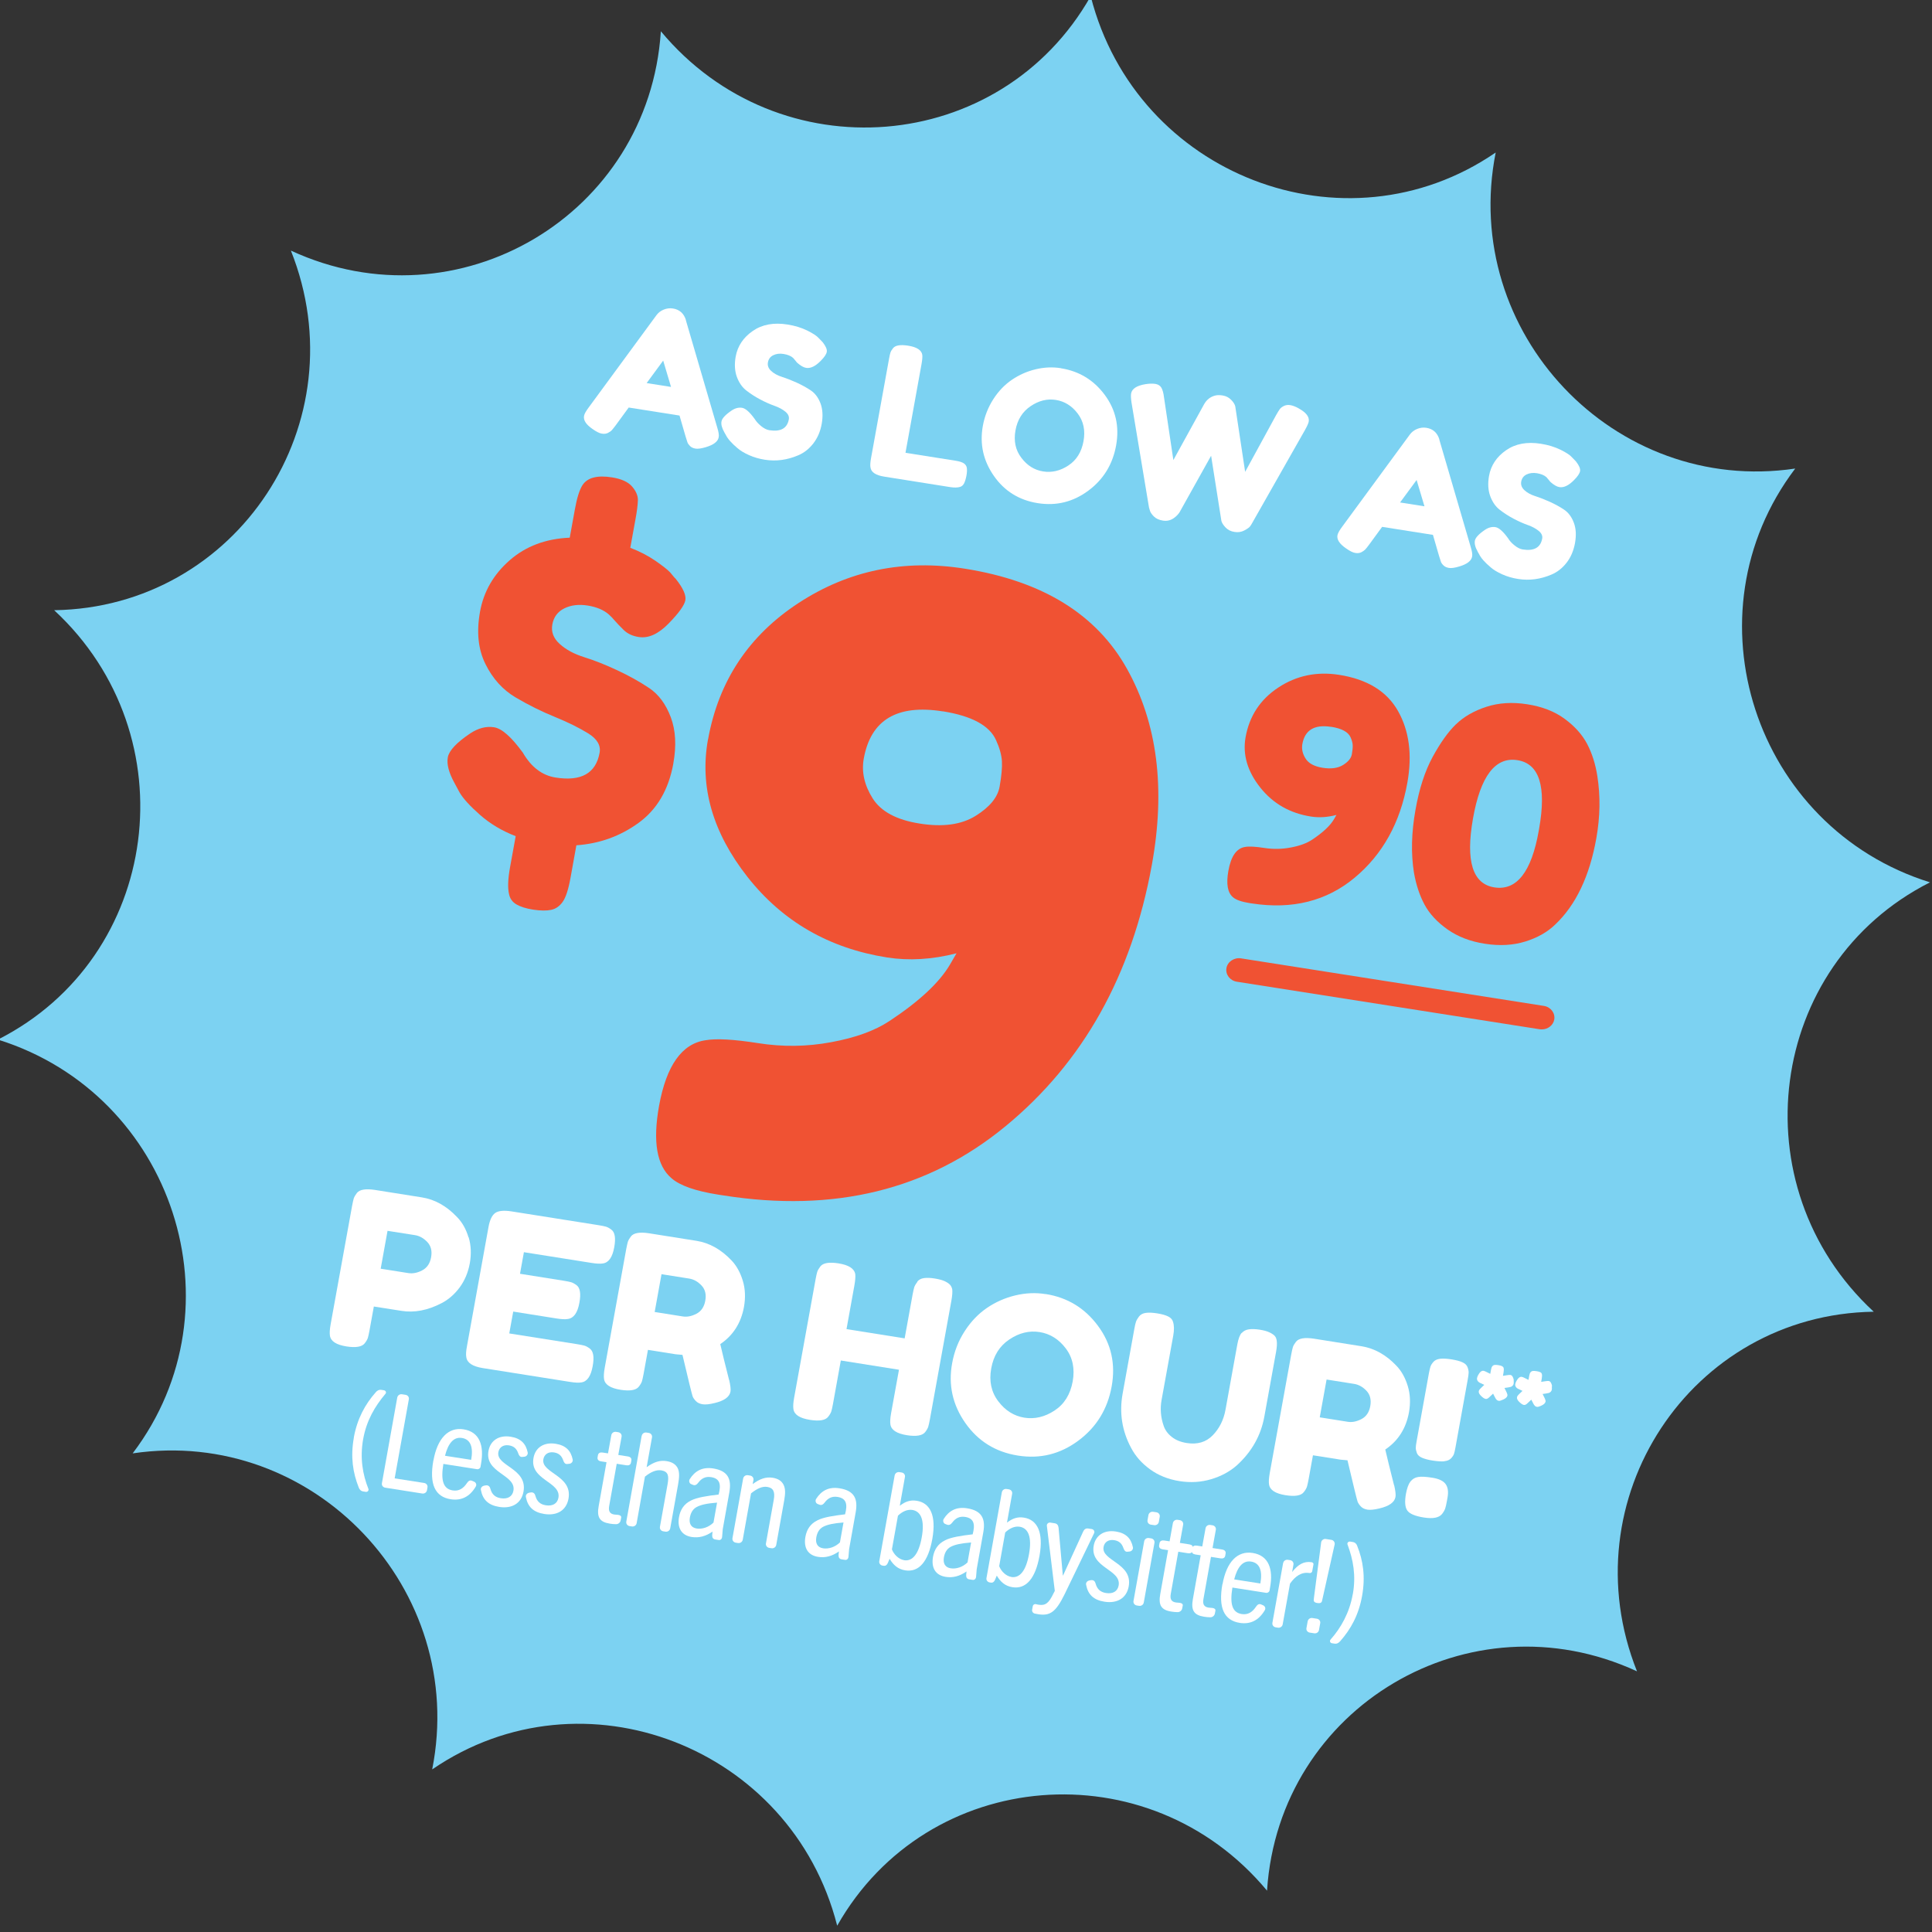
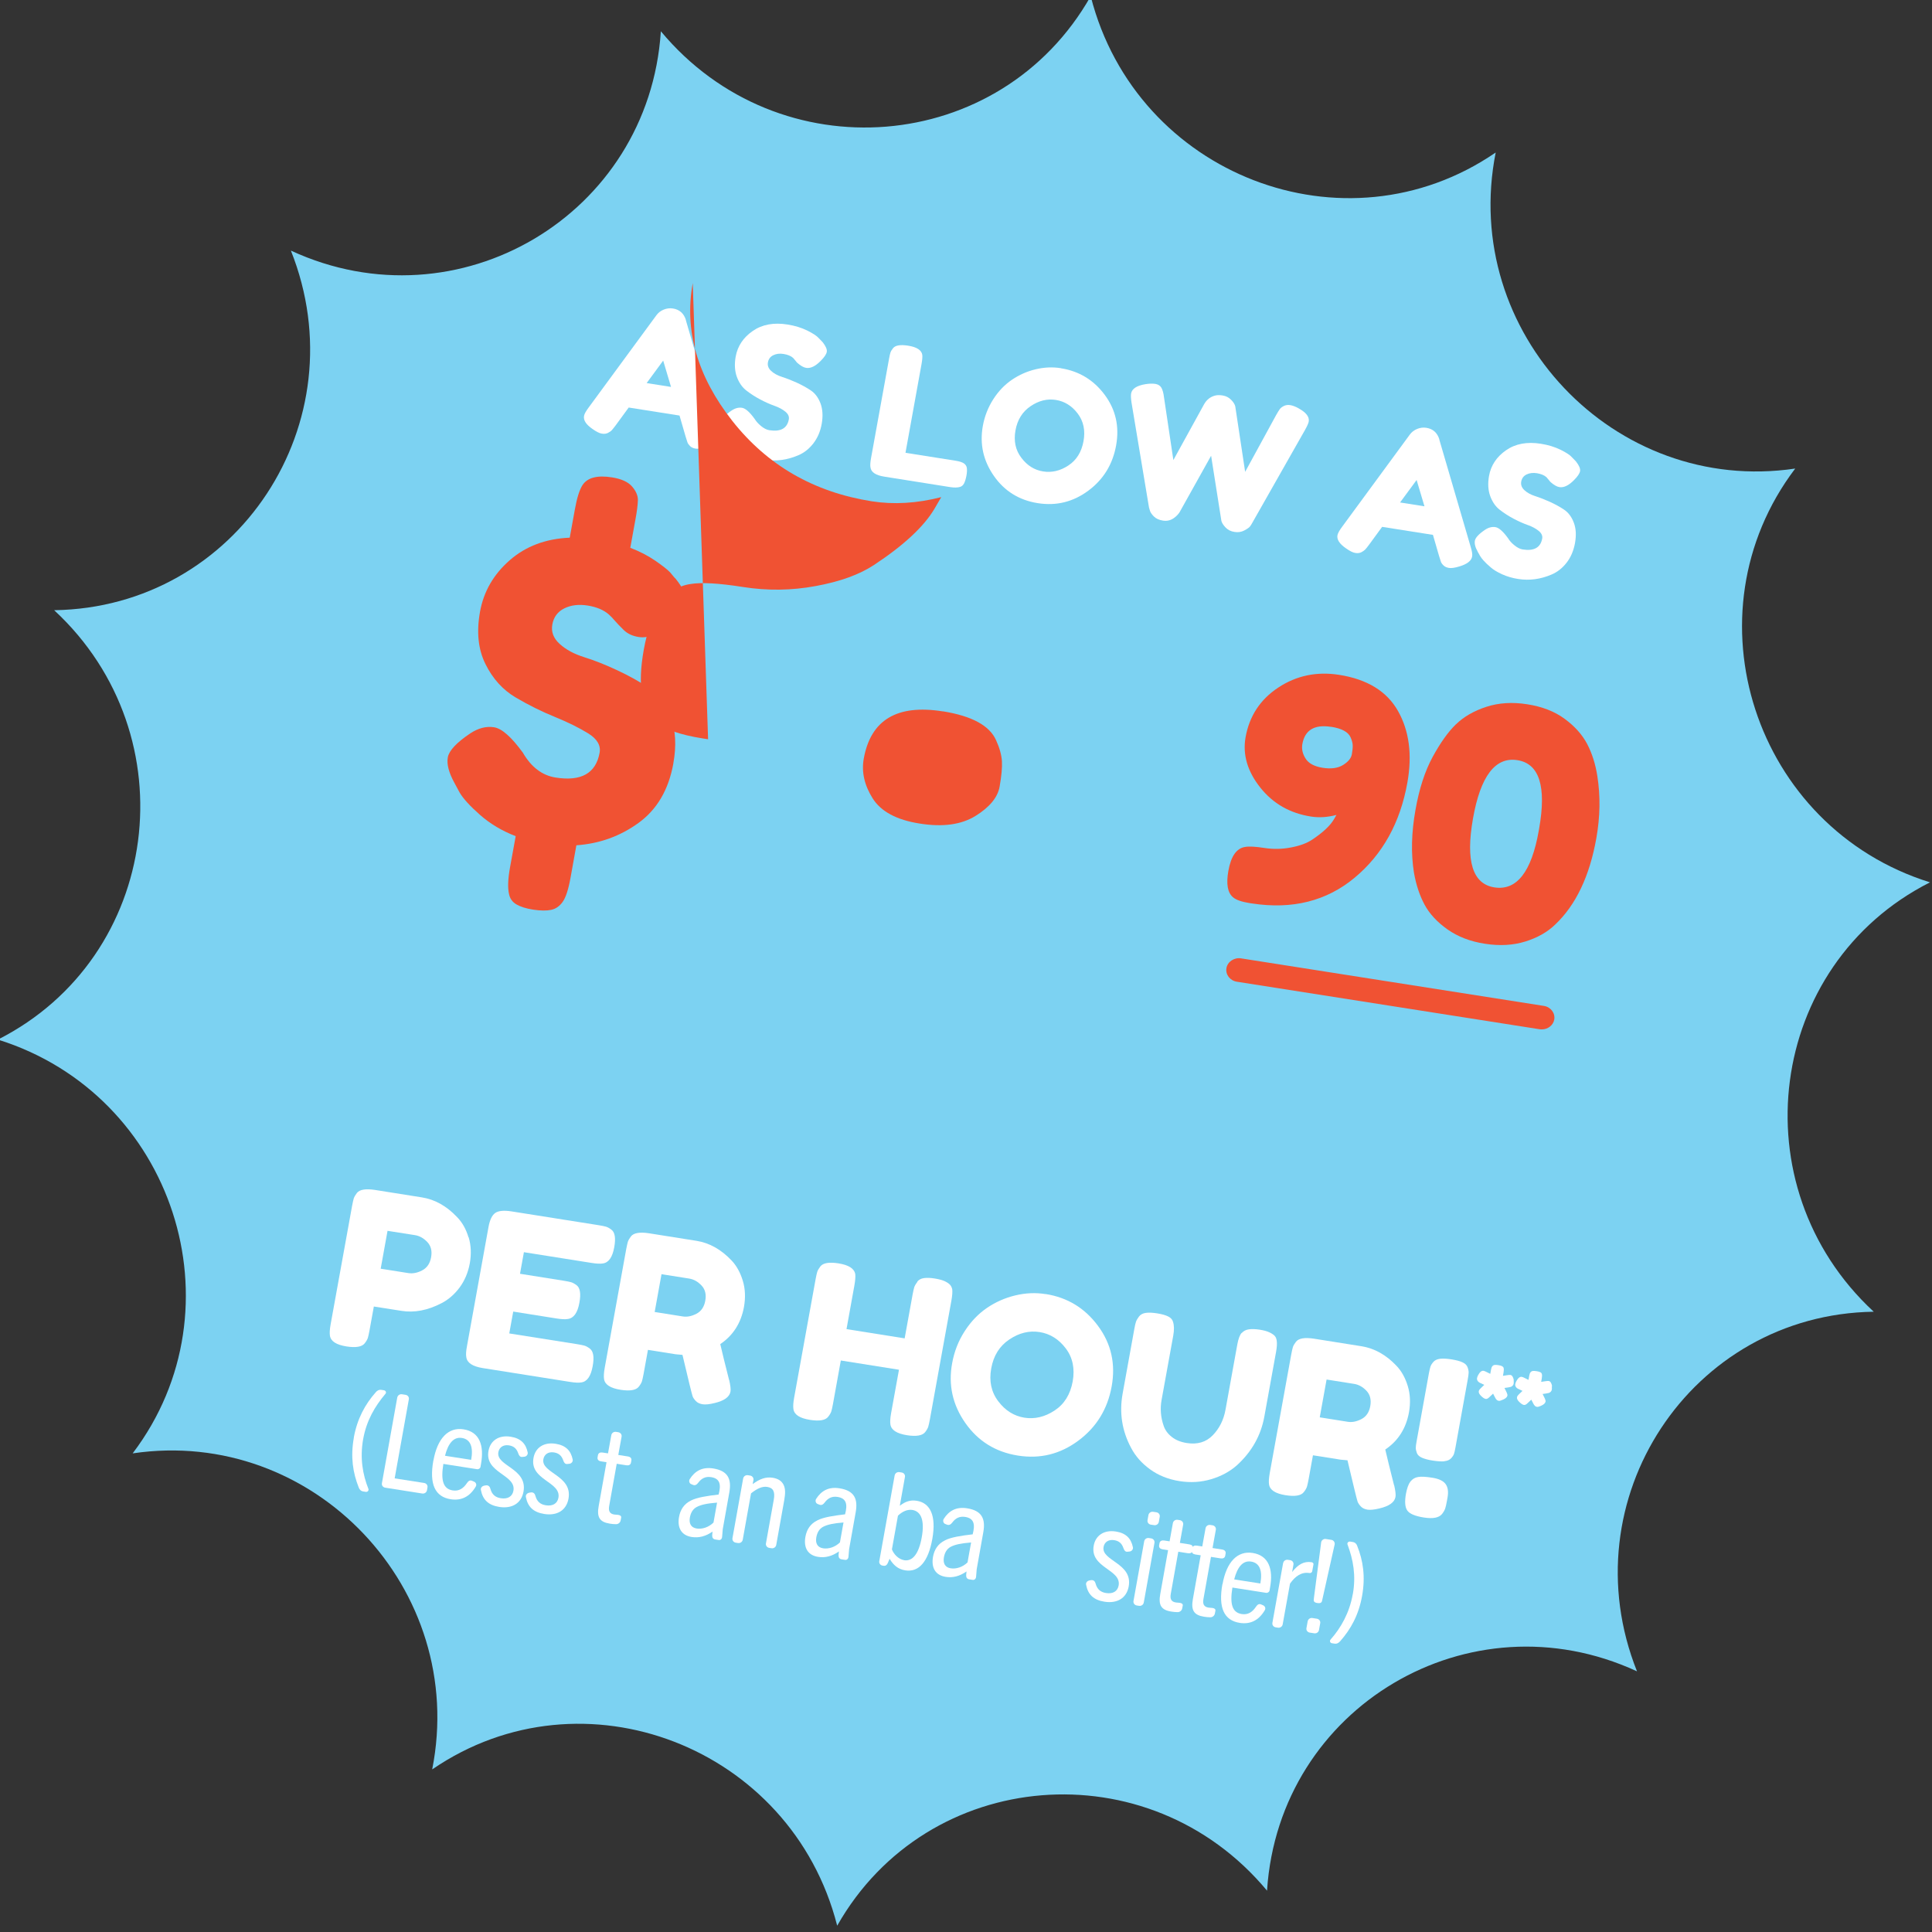
<svg xmlns="http://www.w3.org/2000/svg" id="a" viewBox="0 0 282.07 282.07">
  <rect x="0" y="0" width="282.07" height="282.07" fill="#333333" stroke="none" />
  <defs>
    <style>.b{fill:#7cd2f2;}.c{fill:#f05233;}.d{fill:#fff;}</style>
  </defs>
  <path class="b" d="M281.78,128.82l-.04.02c-23.74,12.04-27.97,44.3-8.22,62.63l.04.04h-.01c-26.73.41-44.53,27.47-34.55,52.5h0s-.05-.02-.05-.02c-24.4-11.25-52.19,5.22-53.96,31.98v.07s0,0,0,0c-17.25-20.74-49.6-18.11-62.76,5.11h0s-.02-.07-.02-.07c-6.68-26.07-37.1-37.8-59.06-22.78l-.05.03h0c5.21-26.28-17.32-50.05-43.72-46.14h-.01s.03-.04.03-.04c16.07-21.25,5.94-52.34-19.67-60.36h-.04s.04-.03.04-.03c23.74-12.04,27.97-44.3,8.22-62.63l-.04-.04h.01c26.73-.41,44.53-27.47,34.55-52.5h0s.05.02.05.02c24.4,11.25,52.19-5.22,53.96-31.98v-.07s0,0,0,0c17.25,20.74,49.6,18.11,62.76-5.11h0l.02.07c6.68,26.07,37.1,37.8,59.06,22.78l.05-.03h0c-5.21,26.28,17.32,50.05,43.72,46.14h.01s-.03.04-.03.04c-16.07,21.25-5.94,52.34,19.67,60.36h.04Z" />
  <path class="d" d="M100.13,46.73l4.59,15.7c.2.64.27,1.11.21,1.4-.11.63-.73,1.11-1.86,1.45-.66.2-1.17.27-1.51.22-.35-.06-.62-.18-.81-.37-.19-.19-.33-.38-.39-.57-.07-.19-.16-.47-.27-.85l-.88-3.04-7.42-1.17-1.9,2.6c-.24.32-.43.55-.55.69s-.32.28-.57.41c-.25.13-.55.17-.9.11-.35-.05-.8-.28-1.35-.67-.95-.65-1.37-1.29-1.25-1.92.05-.3.29-.71.7-1.26l9.87-13.44c.27-.37.62-.64,1.07-.82.45-.18.89-.23,1.34-.16.96.15,1.6.72,1.9,1.7ZM96.83,52.64l-2.42,3.29,3.56.56-1.15-3.86Z" />
  <path class="d" d="M105.76,63.13c-.36-.63-.51-1.17-.42-1.61.08-.44.57-.97,1.47-1.58.52-.35,1.03-.48,1.53-.4.5.08,1.12.62,1.85,1.64.2.33.5.67.92,1.02.42.34.82.55,1.21.61,1.66.26,2.61-.27,2.85-1.59.07-.4-.09-.77-.5-1.11s-.94-.63-1.59-.86c-.66-.23-1.35-.54-2.09-.93-.74-.39-1.41-.83-2.02-1.3-.61-.47-1.07-1.14-1.39-2-.31-.86-.37-1.85-.17-2.96.28-1.53,1.1-2.77,2.48-3.73s3.07-1.27,5.09-.95c1.07.17,2.02.46,2.86.87.83.41,1.4.78,1.69,1.11l.58.6c.46.59.66,1.06.6,1.41-.06.35-.36.79-.9,1.33-.76.77-1.47,1.11-2.11,1.01-.38-.06-.81-.31-1.3-.74-.05-.04-.14-.15-.26-.31-.13-.16-.25-.3-.35-.41-.33-.29-.79-.47-1.37-.57s-1.09-.03-1.52.18c-.43.21-.69.55-.78,1.03s.07.9.47,1.27c.4.37.93.66,1.59.87.66.21,1.37.49,2.13.83.76.35,1.46.73,2.08,1.15.62.42,1.09,1.05,1.41,1.9.31.85.37,1.83.17,2.97-.2,1.13-.62,2.09-1.24,2.88-.62.79-1.35,1.36-2.18,1.71-1.61.69-3.24.91-4.88.65-.84-.13-1.61-.36-2.33-.68-.71-.32-1.27-.66-1.69-1.03-.84-.71-1.41-1.35-1.69-1.93l-.19-.33Z" />
  <path class="d" d="M132.21,66.11l7.28,1.15c.59.09,1.01.23,1.25.4.24.17.39.41.42.7.04.29.02.67-.07,1.13s-.2.82-.34,1.09c-.14.26-.33.43-.56.5-.37.12-.85.13-1.44.04l-9.64-1.53c-1.25-.2-1.92-.64-2.02-1.34-.06-.29-.03-.75.08-1.36l2.63-14.51c.07-.4.14-.7.2-.89.06-.2.19-.41.38-.65.34-.43,1.07-.55,2.22-.37,1.25.2,1.93.64,2.05,1.32.04.31,0,.77-.11,1.38l-2.34,12.94Z" />
  <path class="d" d="M154.91,53.77c2.64.42,4.77,1.71,6.38,3.88,1.61,2.17,2.16,4.63,1.66,7.39s-1.85,4.96-4.06,6.6c-2.21,1.64-4.67,2.25-7.38,1.82-2.71-.43-4.85-1.75-6.4-3.97s-2.09-4.64-1.62-7.29c.26-1.44.78-2.75,1.54-3.93.76-1.18,1.67-2.12,2.72-2.83,1.05-.71,2.19-1.22,3.44-1.52,1.25-.3,2.49-.36,3.72-.16ZM148.26,62.83c-.28,1.55,0,2.89.86,4.01.85,1.13,1.91,1.79,3.18,1.99s2.5-.09,3.68-.87c1.19-.78,1.92-1.96,2.21-3.54.29-1.58,0-2.93-.85-4.05-.85-1.12-1.92-1.78-3.18-1.98-1.27-.2-2.5.1-3.69.91-1.19.8-1.93,1.98-2.21,3.53Z" />
  <path class="d" d="M189.58,59.61c1.12.61,1.62,1.26,1.49,1.95-.04.23-.22.64-.55,1.23l-7.76,13.67c-.06.12-.15.25-.27.41-.12.16-.4.35-.83.58-.44.23-.92.3-1.44.21-.53-.08-.96-.3-1.29-.65-.33-.35-.54-.67-.61-.97l-1.5-9.5c-3.02,5.39-4.55,8.14-4.6,8.24-.06.1-.16.23-.32.41-.16.17-.33.32-.52.45-.48.34-1.01.46-1.58.37-.57-.09-1.02-.29-1.34-.61-.32-.32-.52-.62-.59-.9l-.12-.42-2.55-15.3c-.09-.61-.11-1.05-.06-1.33.13-.7.82-1.15,2.09-1.36.55-.09,1.03-.1,1.45-.04.42.07.71.26.89.57.17.31.3.77.37,1.37l1.37,9.18,4.47-8.12c.38-.69.93-1.12,1.64-1.3.31-.08.69-.08,1.14,0s.85.28,1.19.63.54.67.6.97l1.44,9.54,4.53-8.3c.22-.38.38-.65.51-.83.12-.18.32-.34.6-.48.27-.14.59-.19.95-.13.36.06.76.21,1.21.46Z" />
  <path class="d" d="M210.13,64.15l4.59,15.7c.2.64.27,1.11.21,1.4-.11.63-.73,1.11-1.86,1.45-.66.2-1.17.27-1.51.22-.35-.06-.62-.18-.81-.37-.2-.19-.33-.38-.39-.57s-.16-.47-.27-.85l-.88-3.04-7.42-1.17-1.9,2.6c-.24.32-.42.55-.55.69-.13.14-.32.28-.57.41s-.55.17-.9.11c-.35-.05-.8-.28-1.35-.67-.95-.65-1.37-1.29-1.25-1.92.05-.29.29-.71.7-1.26l9.87-13.44c.27-.37.63-.64,1.07-.82.45-.18.89-.23,1.34-.16.96.15,1.6.72,1.9,1.7ZM206.83,70.07l-2.42,3.29,3.56.56-1.15-3.86Z" />
  <path class="d" d="M215.75,80.55c-.36-.63-.5-1.17-.42-1.61s.57-.97,1.47-1.58c.52-.35,1.03-.48,1.53-.4.5.08,1.12.62,1.85,1.63.2.34.5.68.92,1.02.42.34.82.55,1.21.61,1.66.26,2.61-.27,2.85-1.59.07-.4-.09-.77-.5-1.11-.41-.34-.94-.63-1.59-.86-.66-.23-1.35-.54-2.09-.93-.74-.39-1.41-.83-2.02-1.3-.61-.47-1.07-1.14-1.39-2-.31-.86-.37-1.85-.17-2.96.28-1.53,1.1-2.77,2.48-3.73s3.07-1.27,5.09-.95c1.07.17,2.02.46,2.86.87.83.41,1.4.78,1.68,1.11l.58.6c.46.59.66,1.06.6,1.41-.06.35-.36.79-.9,1.33-.76.77-1.47,1.11-2.11,1.01-.38-.06-.81-.31-1.3-.74-.05-.04-.13-.15-.26-.31-.13-.16-.25-.3-.35-.41-.33-.29-.79-.47-1.37-.57-.58-.09-1.09-.03-1.52.18-.43.21-.69.55-.78,1.03-.09.48.07.9.47,1.27.4.37.93.66,1.59.87.66.21,1.37.49,2.13.83.76.35,1.46.73,2.08,1.15.62.42,1.09,1.05,1.41,1.9.32.85.37,1.83.17,2.97-.21,1.13-.62,2.09-1.24,2.88-.62.79-1.35,1.36-2.18,1.71-1.61.69-3.24.91-4.88.65-.84-.13-1.62-.36-2.33-.68-.71-.32-1.28-.66-1.69-1.03-.85-.71-1.41-1.35-1.69-1.93l-.19-.32Z" />
  <path class="d" d="M68.42,180.63c.36,1.19.41,2.46.17,3.82-.25,1.35-.75,2.53-1.5,3.54-.75,1-1.63,1.76-2.62,2.27-2.02,1.05-3.97,1.43-5.88,1.12l-4.01-.63-.64,3.53c-.09.48-.17.84-.24,1.07-.08.23-.23.49-.46.78-.4.51-1.29.66-2.65.45-1.5-.24-2.3-.76-2.42-1.57-.06-.37-.03-.93.1-1.65l3.14-17.33c.09-.48.17-.83.24-1.07.08-.23.23-.49.45-.78.4-.51,1.29-.66,2.65-.45l6.86,1.09c1.88.3,3.58,1.25,5.12,2.87.76.78,1.32,1.77,1.67,2.96ZM61.64,185.47c.7-.36,1.14-1,1.3-1.91.17-.92-.02-1.66-.55-2.22-.54-.57-1.13-.9-1.8-1.01l-4.01-.63-1,5.53,4.04.64c.64.1,1.31-.03,2.01-.39Z" />
  <path class="d" d="M74.35,194.68l9.87,1.56c.49.08.86.15,1.1.22.24.07.5.21.79.43.52.38.67,1.24.42,2.57-.26,1.46-.81,2.25-1.65,2.37-.39.07-.95.04-1.7-.08l-12.69-2.01c-1.5-.24-2.3-.77-2.41-1.6-.07-.35-.04-.89.1-1.62l3.14-17.37c.19-1.06.53-1.75,1-2.07.47-.32,1.28-.39,2.41-.21l12.63,2c.49.08.86.15,1.1.22.24.07.5.21.79.43.53.38.67,1.24.43,2.57-.26,1.46-.81,2.25-1.65,2.37-.39.07-.95.04-1.7-.08l-9.84-1.56-.57,3.15,6.35,1.01c.49.08.86.15,1.1.22.24.07.5.21.8.43.52.38.67,1.24.42,2.57-.26,1.46-.82,2.25-1.68,2.37-.39.07-.95.04-1.7-.08l-6.28-1-.57,3.15Z" />
  <path class="d" d="M106.46,201.47c.18.8.25,1.37.19,1.7-.14.79-.93,1.35-2.35,1.68-.74.18-1.31.24-1.73.17-.42-.07-.74-.22-.97-.46-.23-.24-.39-.47-.48-.7-.14-.43-.63-2.45-1.48-6.05l-1-.09-4.04-.64-.64,3.53c-.09.48-.17.84-.24,1.07-.08.23-.23.49-.46.78-.4.51-1.29.66-2.65.45-1.5-.24-2.3-.76-2.42-1.57-.06-.37-.03-.92.1-1.65l3.14-17.33c.09-.48.17-.83.24-1.07.08-.23.23-.49.45-.78.4-.51,1.29-.66,2.65-.45l6.92,1.1c1.88.3,3.59,1.25,5.12,2.87.74.78,1.28,1.77,1.64,2.96.36,1.19.41,2.46.17,3.82-.43,2.35-1.58,4.16-3.46,5.43.27,1.18.7,2.93,1.29,5.25ZM95.59,191.55l4.1.65c.62.1,1.28-.03,1.98-.39.7-.36,1.14-1,1.3-1.91.17-.92-.02-1.66-.55-2.22-.54-.57-1.13-.9-1.8-1.01l-4.04-.64-1,5.53Z" />
  <path class="d" d="M133.92,187.12c.23-.29.56-.46.98-.52.43-.06.95-.04,1.57.06.62.1,1.1.23,1.45.39.34.16.6.33.77.51s.28.41.34.7c.04.37,0,.92-.13,1.65l-3.14,17.33c-.09.48-.17.84-.24,1.07-.08.24-.23.5-.45.78-.4.51-1.29.66-2.65.45-1.5-.24-2.3-.76-2.42-1.57-.06-.37-.03-.92.1-1.65l1.15-6.34-8.49-1.35-1.15,6.37c-.09.48-.17.84-.24,1.07-.08.23-.23.49-.46.78-.4.52-1.29.66-2.65.45-1.5-.24-2.3-.76-2.42-1.57-.06-.37-.03-.93.1-1.65l3.14-17.33c.09-.48.17-.84.24-1.07.08-.23.23-.49.45-.78.4-.52,1.29-.66,2.65-.45,1.5.24,2.31.76,2.45,1.58.04.37,0,.92-.13,1.65l-1.15,6.37,8.49,1.35,1.16-6.4c.09-.48.17-.83.24-1.07.08-.23.23-.49.46-.78Z" />
  <path class="d" d="M152.68,188.93c3.16.5,5.71,2.05,7.63,4.65,1.93,2.6,2.59,5.55,1.99,8.85-.6,3.3-2.22,5.94-4.86,7.9-2.64,1.97-5.59,2.7-8.84,2.18s-5.8-2.1-7.66-4.75c-1.86-2.65-2.51-5.56-1.93-8.72.31-1.73.93-3.3,1.84-4.7.91-1.41,2-2.54,3.25-3.39,1.25-.85,2.63-1.46,4.12-1.82,1.5-.36,2.98-.43,4.45-.19ZM144.72,199.78c-.34,1.85,0,3.46,1.03,4.81,1.02,1.35,2.29,2.14,3.8,2.39,1.52.24,2.99-.11,4.41-1.04,1.42-.93,2.3-2.34,2.65-4.24.34-1.89,0-3.51-1.02-4.85s-2.29-2.13-3.81-2.37c-1.52-.24-2.99.12-4.42,1.08-1.43.96-2.31,2.37-2.64,4.22Z" />
  <path class="d" d="M181.29,194.62c.27-.3.62-.48,1.05-.54.43-.06.95-.04,1.56.05s1.09.23,1.43.39.6.33.77.51c.17.18.26.42.3.72.06.37.03.93-.1,1.65l-1.71,9.43c-.5,2.75-1.83,5.11-3.98,7.08-1.05.93-2.3,1.61-3.77,2.05-1.47.44-3.02.54-4.65.28-1.63-.26-3.06-.83-4.27-1.71-1.22-.88-2.14-1.92-2.78-3.14-1.33-2.48-1.74-5.12-1.24-7.91l1.7-9.4c.09-.5.17-.87.25-1.1.08-.23.23-.49.45-.78.23-.29.56-.46.98-.52.43-.06.98-.04,1.67.07s1.22.26,1.6.45c.38.19.62.45.71.79.17.52.18,1.2.03,2.03l-1.7,9.37c-.23,1.27-.13,2.53.3,3.77.21.63.61,1.18,1.19,1.63.58.46,1.3.75,2.18.89,1.56.25,2.83-.13,3.8-1.13.97-1,1.59-2.24,1.86-3.72l1.73-9.56c.15-.81.36-1.37.63-1.67Z" />
  <path class="d" d="M203.55,216.85c.18.8.25,1.37.19,1.7-.14.79-.93,1.35-2.35,1.68-.74.18-1.31.24-1.73.18-.42-.07-.74-.22-.97-.46-.23-.24-.39-.47-.48-.7-.14-.43-.63-2.45-1.48-6.05l-1-.09-4.04-.64-.64,3.53c-.09.48-.17.84-.24,1.07-.08.23-.23.5-.46.78-.4.52-1.29.66-2.65.45-1.5-.24-2.3-.76-2.42-1.57-.06-.37-.03-.93.1-1.65l3.14-17.33c.09-.48.17-.84.24-1.07s.23-.49.45-.78c.4-.52,1.29-.66,2.65-.45l6.92,1.1c1.88.3,3.59,1.25,5.12,2.87.74.78,1.28,1.77,1.64,2.96.36,1.19.41,2.46.17,3.82-.43,2.35-1.58,4.16-3.46,5.43.27,1.18.7,2.93,1.29,5.25ZM192.68,206.93l4.1.65c.62.1,1.28-.03,1.98-.39.7-.36,1.14-1,1.3-1.91s-.02-1.66-.55-2.22c-.54-.57-1.13-.9-1.79-1.01l-4.04-.64-1,5.53Z" />
  <path class="d" d="M205.92,216.31c.29-.37.66-.6,1.13-.67.46-.08,1.16-.04,2.09.11.93.15,1.57.45,1.91.91.34.46.44,1.12.29,1.97l-.09.5c-.09.5-.17.87-.25,1.1-.07.23-.23.51-.46.81-.45.55-1.32.72-2.62.52s-2.11-.54-2.45-1.02c-.34-.47-.41-1.29-.2-2.46.15-.81.37-1.41.65-1.78ZM210.88,213.35c-.43.04-.98,0-1.66-.1s-1.22-.25-1.61-.42c-.39-.17-.64-.4-.75-.7-.11-.3-.16-.55-.16-.76,0-.21.05-.54.13-.98l1.79-9.9c.08-.44.16-.76.23-.98.07-.21.22-.44.44-.69.22-.24.54-.39.97-.44.43-.05.98-.02,1.67.09.68.11,1.22.25,1.6.43.39.18.63.42.74.73.11.31.16.57.15.79s-.05.55-.13.99l-1.79,9.9c-.08.44-.15.76-.22.96-.07.2-.21.42-.43.65-.22.23-.54.37-.96.41Z" />
  <path class="d" d="M220.99,201.52c.02.21.03.37,0,.5-.02.12-.08.22-.17.31-.09.08-.18.14-.27.16-.09.02-.22.05-.4.08l-.5.07.28.57.07.15c.07.18.1.31.08.39-.04.21-.22.4-.56.56s-.56.23-.69.21c-.13-.02-.23-.06-.3-.13-.1-.09-.2-.24-.29-.43l-.25-.49-.52.49c-.21.22-.4.31-.57.28-.17-.03-.39-.17-.66-.43-.27-.26-.38-.5-.34-.7.02-.12.13-.28.33-.47l.47-.45-.45-.22c-.26-.09-.45-.23-.55-.42-.06-.11-.08-.23-.05-.36.02-.13.08-.28.16-.43.25-.46.52-.67.79-.62.11.02.25.07.43.17l.55.27.1-.57c.04-.25.11-.43.2-.54.08-.11.2-.17.34-.19.14-.02.32,0,.54.03.22.03.39.08.52.14.12.06.21.14.24.25.05.15.05.37,0,.65l-.09.52.58-.09c.25-.04.42-.05.5-.04.26.04.43.31.51.8Z" />
  <path class="d" d="M226.56,202.4c.02.21.03.37,0,.5-.02.12-.08.22-.17.31-.09.08-.18.14-.27.16-.09.02-.22.05-.4.08l-.5.07.28.57.07.15c.07.18.1.31.08.39-.04.21-.22.4-.55.56-.33.16-.56.23-.69.21-.13-.02-.23-.06-.3-.13-.1-.09-.2-.24-.29-.43l-.25-.49-.52.49c-.21.22-.4.31-.57.28-.17-.03-.39-.17-.66-.43-.27-.26-.38-.5-.34-.7.02-.12.13-.28.33-.47l.47-.45-.45-.22c-.26-.09-.45-.23-.55-.42-.06-.11-.08-.23-.05-.36.02-.13.08-.28.16-.43.25-.46.52-.67.79-.62.11.02.25.07.43.17l.55.27.1-.57c.04-.25.11-.43.2-.54.08-.11.2-.17.34-.19s.32,0,.54.03c.22.03.39.08.52.14.13.06.21.14.24.25.05.15.05.37,0,.65l-.09.52.59-.09c.25-.04.42-.05.5-.04.26.04.43.31.51.8Z" />
  <path class="d" d="M51.65,209.91c.5-2.79,1.67-4.9,3.2-6.63.21-.26.48-.41.83-.36l.38.06c.26.04.39.33.21.52-1.54,1.83-2.76,3.89-3.25,6.62s-.07,5.17.77,7.26c.08.23-.12.47-.38.43l-.38-.06c-.36-.06-.54-.28-.66-.59-.85-2.15-1.21-4.43-.71-7.25Z" />
  <path class="d" d="M58,204.04c.06-.32.36-.53.69-.48l.51.08c.34.05.55.34.49.66l-2.07,11.54,4.3.67c.33.05.55.34.49.66l-.07.4c-.06.32-.36.53-.69.48l-5.4-.85c-.34-.05-.55-.34-.49-.66l2.24-12.51Z" />
  <path class="d" d="M63.28,213.23c.58-3.23,2.17-4.9,4.4-4.55,2.35.37,3.02,2.37,2.55,5.03l-.08.46c-.04.21-.27.37-.51.33l-4.91-.77c-.39,2.4-.04,3.65,1.37,3.87.91.14,1.55-.29,2.08-1.08.19-.28.41-.46.73-.33l.28.12c.3.12.43.44.28.71-.87,1.49-2.1,2.11-3.66,1.87-2.29-.36-3.16-2.18-2.54-5.66ZM68.79,213.14c.33-1.83-.07-3-1.35-3.2-1.2-.19-2.01.78-2.47,2.6l3.83.6Z" />
  <path class="d" d="M70.69,216.9l.27-.04c.35-.04.56.18.64.51.22.8.69,1.24,1.52,1.37,1.01.16,1.69-.26,1.84-1.1.42-2.36-4.23-2.56-3.64-5.81.27-1.52,1.53-2.34,3.23-2.07,1.48.23,2.23,1.01,2.49,2.29.07.3-.17.6-.48.63l-.29.03c-.33.05-.49-.19-.6-.5-.24-.72-.66-1.08-1.37-1.19-.85-.13-1.41.31-1.54.99-.37,2.05,4.28,2.35,3.67,5.76-.31,1.73-1.69,2.53-3.54,2.24-1.58-.25-2.41-1.04-2.68-2.47-.07-.3.17-.58.48-.63Z" />
  <path class="d" d="M77.26,217.93l.27-.04c.35-.04.56.18.64.51.22.8.69,1.24,1.52,1.37,1.01.16,1.69-.26,1.84-1.1.42-2.36-4.23-2.56-3.64-5.81.27-1.52,1.53-2.34,3.23-2.07,1.48.23,2.23,1.01,2.49,2.29.07.3-.17.6-.48.63l-.29.03c-.33.05-.49-.19-.6-.5-.24-.72-.66-1.08-1.37-1.19-.85-.13-1.41.31-1.54.99-.37,2.05,4.28,2.35,3.67,5.76-.31,1.73-1.69,2.53-3.54,2.24-1.58-.25-2.41-1.04-2.68-2.47-.07-.3.17-.58.48-.63Z" />
  <path class="d" d="M88.54,213.48l-.79-.12c-.33-.05-.56-.25-.51-.57l.06-.34c.06-.32.34-.44.68-.38l.79.12.48-2.66c.06-.32.36-.53.69-.48l.32.05c.33.05.55.34.49.66l-.48,2.66,1.4.22c.34.05.56.25.51.57l-.06.34c-.06.32-.34.44-.68.38l-1.4-.22-1.1,6.16c-.14.76.1,1.15.75,1.25.18.03.36.02.56.05.26.04.48.15.44.4l-.08.42c-.06.32-.36.55-.68.54-.3,0-.58-.03-.9-.08-1.5-.24-1.92-.95-1.62-2.58l1.14-6.39Z" />
-   <path class="d" d="M93.69,209.63c.06-.32.36-.53.69-.48l.32.05c.34.05.55.34.49.66l-.78,4.35c1.09-.79,1.97-1.04,2.9-.89.85.13,1.37.49,1.65,1.06.26.57.23,1.31.03,2.41l-1.14,6.35c-.06.32-.36.53-.69.48l-.32-.05c-.33-.05-.55-.34-.49-.66l1.11-6.18c.21-1.2.16-1.89-.93-2.06-.71-.11-1.52.23-2.37.92l-1.21,6.79c-.06.32-.36.53-.7.48l-.32-.05c-.33-.05-.55-.34-.49-.66l2.24-12.51Z" />
  <path class="d" d="M100.89,219.07c.89-.45,2.33-.67,4.03-.87.38-1.45.21-2.33-1.09-2.54-.81-.13-1.41.17-1.89.82-.21.28-.46.44-.76.31l-.25-.1c-.29-.1-.38-.47-.24-.72.77-1.23,1.87-1.82,3.42-1.58,2.17.34,2.72,1.54,2.37,3.5l-.96,5.38-.09,1.08c-.01.29-.2.54-.51.49l-.51-.08c-.33-.05-.45-.32-.43-.63l.05-.52c-1,.7-2.01.95-3.04.79-1.48-.23-2.14-1.31-1.85-2.93.19-1.06.73-1.9,1.75-2.4ZM101.7,223.16c.81.13,1.76-.17,2.47-.87l.52-2.91c-1.48.12-2.34.3-2.99.65-.56.3-.86.86-.98,1.53-.15.86.16,1.47.99,1.6Z" />
  <path class="d" d="M108.5,215.86c.06-.32.36-.53.69-.48l.32.05c.33.05.55.34.49.66l-.11.59c1.01-.76,1.92-1.09,2.92-.93.81.13,1.33.48,1.6,1.05.27.55.26,1.25.09,2.22l-1.17,6.54c-.06.32-.36.53-.69.48l-.32-.05c-.34-.05-.55-.34-.49-.66l1.14-6.37c.21-1.18-.08-1.73-.94-1.87-.69-.11-1.41.17-2.38.94l-1.21,6.77c-.06.32-.36.53-.69.48l-.32-.05c-.33-.05-.55-.34-.49-.66l1.56-8.71Z" />
  <path class="d" d="M119.35,221.96c.89-.45,2.33-.67,4.03-.87.38-1.45.21-2.33-1.09-2.54-.81-.13-1.41.17-1.89.82-.21.28-.46.44-.77.31l-.25-.1c-.29-.1-.38-.47-.24-.72.77-1.23,1.87-1.82,3.42-1.57,2.17.34,2.72,1.54,2.37,3.5l-.96,5.38-.09,1.08c-.01.29-.2.54-.51.49l-.51-.08c-.33-.05-.45-.32-.43-.63l.05-.52c-1,.7-2.01.96-3.04.79-1.48-.23-2.14-1.31-1.85-2.93.19-1.06.72-1.9,1.75-2.4ZM120.16,226.05c.81.13,1.76-.17,2.47-.86l.52-2.91c-1.48.12-2.34.3-2.99.64-.56.3-.86.86-.98,1.53-.15.86.16,1.47.99,1.6Z" />
  <path class="d" d="M130.62,215.41c.06-.32.36-.53.69-.48l.32.05c.34.05.55.34.49.66l-.75,4.2c.78-.6,1.51-.88,2.46-.73,1.99.31,2.89,2.17,2.29,5.56-.6,3.37-1.99,4.91-3.95,4.6-1.08-.17-1.74-.78-2.29-1.69l-.25.59c-.11.28-.31.48-.62.43l-.18-.03c-.29-.05-.51-.33-.46-.62l2.25-12.55ZM131.99,227.79c1.26.2,2.16-.95,2.59-3.37.43-2.41-.08-3.76-1.38-3.97-.73-.11-1.48.24-2.1.84l-.88,4.92c.29.75,1,1.45,1.77,1.57Z" />
  <path class="d" d="M137.98,224.88c.89-.45,2.33-.67,4.03-.87.38-1.45.21-2.33-1.09-2.54-.81-.13-1.41.17-1.89.82-.21.28-.46.43-.77.31l-.25-.1c-.29-.1-.38-.47-.24-.72.77-1.23,1.87-1.82,3.42-1.57,2.17.34,2.72,1.54,2.37,3.5l-.96,5.38-.09,1.08c-.01.29-.2.54-.51.49l-.51-.08c-.33-.05-.45-.32-.43-.63l.05-.52c-1,.7-2.01.96-3.04.79-1.48-.23-2.14-1.31-1.85-2.93.19-1.06.73-1.9,1.75-2.4ZM138.79,228.97c.81.13,1.76-.17,2.47-.86l.52-2.91c-1.48.12-2.34.3-2.99.64-.56.3-.86.86-.98,1.53-.15.86.16,1.47.99,1.6Z" />
-   <path class="d" d="M146.27,217.87c.06-.32.36-.53.69-.48l.32.05c.34.05.55.34.49.66l-.75,4.2c.78-.6,1.52-.88,2.46-.73,1.99.31,2.89,2.17,2.29,5.56-.6,3.37-1.99,4.91-3.95,4.6-1.08-.17-1.75-.78-2.29-1.69l-.25.59c-.11.28-.31.48-.62.43l-.18-.03c-.3-.05-.51-.33-.46-.62l2.25-12.55ZM147.65,230.24c1.26.2,2.16-.95,2.59-3.37s-.08-3.77-1.38-3.97c-.73-.11-1.48.24-2.1.84l-.88,4.92c.29.75,1,1.45,1.77,1.57Z" />
-   <path class="d" d="M151.65,234.29c.97.15,1.48-.22,2.16-1.66l.19-.36-1.16-9.51c-.03-.28.23-.51.53-.46l.63.1c.36.06.51.31.55.65l.62,6.96h.04s2.93-6.4,2.93-6.4c.14-.31.38-.51.73-.45l.53.08c.29.05.46.35.34.6l-4.31,8.92c-1.28,2.61-2.13,3.18-3.83,2.92-.18-.03-.35-.06-.53-.1-.25-.06-.43-.3-.38-.57l.1-.53c.03-.19.24-.31.43-.28.17.05.31.07.43.09Z" />
  <path class="d" d="M159.05,230.74l.27-.04c.35-.04.56.18.64.51.22.8.69,1.24,1.52,1.37,1.01.16,1.69-.26,1.84-1.1.42-2.36-4.22-2.56-3.64-5.81.27-1.52,1.54-2.34,3.23-2.07,1.48.23,2.23,1.01,2.49,2.29.07.3-.17.6-.48.63l-.29.03c-.33.05-.49-.19-.6-.5-.24-.72-.66-1.08-1.37-1.19-.85-.13-1.42.31-1.54.99-.37,2.05,4.28,2.35,3.67,5.76-.31,1.73-1.69,2.53-3.54,2.24-1.58-.25-2.41-1.04-2.68-2.47-.07-.3.16-.58.48-.63Z" />
  <path class="d" d="M167.05,225.03c.06-.32.36-.53.69-.48l.32.05c.33.05.55.34.49.66l-1.56,8.71c-.06.32-.36.53-.69.48l-.32-.05c-.33-.05-.55-.34-.49-.66l1.56-8.71ZM167.54,221.94l.13-.74c.06-.32.36-.53.69-.48l.47.07c.33.05.55.34.49.66l-.13.74c-.06.32-.36.53-.69.48l-.47-.07c-.33-.05-.55-.34-.49-.66Z" />
  <path class="d" d="M170.53,226.32l-.79-.12c-.33-.05-.56-.24-.51-.57l.06-.34c.06-.32.34-.43.68-.38l.79.12.48-2.66c.06-.32.36-.53.69-.48l.32.05c.33.05.55.34.49.66l-.48,2.66,1.4.22c.33.05.56.24.51.57l-.06.34c-.06.32-.34.44-.68.38l-1.4-.22-1.1,6.16c-.14.76.1,1.15.75,1.25.18.03.36.02.56.05.26.04.48.15.44.4l-.08.42c-.06.32-.36.55-.68.54-.3,0-.58-.03-.9-.08-1.5-.23-1.92-.95-1.62-2.58l1.14-6.39Z" />
  <path class="d" d="M175.3,227.07l-.79-.12c-.33-.05-.56-.25-.51-.57l.06-.34c.06-.32.34-.44.68-.38l.79.12.48-2.66c.06-.32.36-.53.69-.48l.32.05c.33.05.55.34.49.66l-.48,2.66,1.4.22c.34.05.56.25.51.57l-.06.34c-.06.32-.34.44-.68.38l-1.4-.22-1.1,6.16c-.14.76.1,1.15.75,1.25.18.03.36.02.56.05.26.04.48.15.44.4l-.08.42c-.06.32-.36.55-.68.54-.3,0-.58-.03-.9-.08-1.5-.24-1.92-.95-1.63-2.58l1.14-6.39Z" />
  <path class="d" d="M178.49,231.28c.58-3.23,2.17-4.9,4.4-4.55,2.35.37,3.02,2.37,2.54,5.03l-.08.46c-.04.21-.27.37-.51.33l-4.91-.77c-.39,2.4-.04,3.65,1.37,3.87.91.14,1.55-.29,2.08-1.08.19-.28.41-.46.73-.33l.28.12c.3.12.43.44.28.71-.87,1.49-2.1,2.11-3.66,1.87-2.29-.36-3.16-2.18-2.54-5.66ZM184.01,231.19c.33-1.83-.07-3-1.35-3.2-1.2-.19-2,.78-2.47,2.6l3.83.6Z" />
  <path class="d" d="M187.34,228.21c.06-.32.36-.53.69-.48l.32.05c.34.05.55.34.49.66l-.19,1.07c.89-1.13,1.75-1.6,2.83-1.43.08.01.33.09.28.34l-.18.99c-.02.09-.13.29-.41.25-1.14-.18-2.05.44-2.83,1.55l-1.07,5.95c-.06.32-.36.53-.69.48l-.32-.05c-.33-.05-.55-.34-.49-.66l1.56-8.71Z" />
  <path class="d" d="M190.92,236.71c.06-.32.36-.53.69-.48l.65.1c.33.05.55.34.49.66l-.18.99c-.06.32-.36.53-.69.48l-.65-.1c-.33-.05-.55-.34-.49-.66l.18-.99ZM191.82,233.39l1.07-8.22c.05-.3.36-.53.67-.48l.83.13c.32.05.52.36.47.66l-1.81,8.1c-.05.3-.14.55-.69.46h-.04c-.55-.09-.55-.35-.49-.65Z" />
  <path class="d" d="M197.51,232.75c.49-2.74.05-5.05-.77-7.25-.1-.23.12-.47.38-.43l.38.06c.35.06.56.28.66.59.84,2.11,1.21,4.45.71,7.25-.5,2.81-1.64,4.87-3.2,6.64-.23.26-.48.41-.83.36l-.38-.06c-.26-.04-.37-.33-.21-.52,1.52-1.72,2.76-3.89,3.25-6.63Z" />
  <path class="c" d="M98.31,111.46c-.69,3.84-2.39,6.73-5.08,8.68-2.69,1.95-5.72,3.04-9.08,3.27l-.85,4.72c-.31,1.72-.69,2.9-1.15,3.54-.45.64-1.02,1.03-1.69,1.17-.68.14-1.54.13-2.6-.03s-1.88-.43-2.47-.77c-.59-.35-.95-.86-1.08-1.54-.2-.89-.15-2.17.15-3.85l.83-4.57c-1.99-.77-3.72-1.8-5.2-3.1-1.48-1.3-2.47-2.39-2.99-3.28l-.76-1.41c-.82-1.5-1.14-2.73-.96-3.72.18-.98,1.27-2.15,3.28-3.5,1.18-.77,2.33-1.07,3.47-.89,1.14.18,2.53,1.41,4.2,3.7,1.23,2.12,2.82,3.33,4.79,3.64,3.73.59,5.87-.61,6.42-3.61.2-1.08-.36-2.03-1.67-2.84-1.31-.81-2.93-1.61-4.86-2.4-1.94-.79-3.84-1.73-5.72-2.84-1.88-1.11-3.35-2.73-4.41-4.87-1.07-2.14-1.33-4.69-.8-7.64s1.97-5.45,4.32-7.51,5.27-3.16,8.78-3.31l.75-4.13c.3-1.67.67-2.85,1.11-3.54.72-1.1,2.16-1.48,4.33-1.13,1.36.22,2.33.66,2.91,1.33.58.67.86,1.34.85,1.99-.02.66-.13,1.6-.36,2.83l-.75,4.13c1.36.52,2.57,1.14,3.63,1.87,1.06.73,1.79,1.3,2.18,1.71l.58.7.26.27c1.06,1.33,1.52,2.37,1.39,3.1s-.95,1.87-2.45,3.41c-1.5,1.53-2.95,2.19-4.37,1.96-.91-.14-1.64-.49-2.19-1.03-.55-.54-.98-.99-1.28-1.34-.3-.35-.58-.65-.85-.89-.76-.68-1.8-1.12-3.11-1.33s-2.45-.07-3.42.41c-.97.48-1.55,1.26-1.75,2.34-.2,1.08.16,2.04,1.08,2.86.91.83,2.11,1.47,3.58,1.93,1.47.46,3.07,1.09,4.8,1.9,1.72.8,3.28,1.67,4.67,2.6,1.39.93,2.44,2.35,3.16,4.26.72,1.91.84,4.17.37,6.77Z" />
-   <path class="c" d="M103.38,107.93c1.54-8.52,5.95-15.15,13.22-19.9,7.27-4.75,15.36-6.42,24.28-5,11.34,1.8,19.23,6.67,23.66,14.62,4.44,7.95,5.65,17.49,3.63,28.62-2.92,16.11-10.03,28.82-21.33,38.13-11.3,9.32-25.05,12.69-41.23,10.13l-.78-.12c-3.29-.52-5.55-1.31-6.78-2.38-2.16-1.82-2.77-5.34-1.83-10.57,1.07-5.9,3.34-9.1,6.81-9.59,1.56-.27,4.12-.13,7.67.43,3.55.56,7.1.52,10.64-.14,3.55-.65,6.38-1.68,8.5-3.08,4.35-2.87,7.29-5.61,8.84-8.23l.97-1.67c-3.55.91-6.93,1.11-10.13.61-8.48-1.34-15.27-5.26-20.38-11.75-5.1-6.49-7.03-13.19-5.77-20.11ZM137.64,103.86c-6.67-1.06-10.51,1.24-11.53,6.89-.35,1.94.08,3.87,1.29,5.8,1.21,1.93,3.5,3.16,6.88,3.69,3.38.54,6.09.16,8.15-1.12,2.06-1.28,3.23-2.7,3.51-4.26.28-1.56.39-2.8.34-3.72-.06-.92-.34-1.94-.85-3.06-.95-2.15-3.54-3.55-7.78-4.23Z" />
+   <path class="c" d="M103.38,107.93l-.78-.12c-3.29-.52-5.55-1.31-6.78-2.38-2.16-1.82-2.77-5.34-1.83-10.57,1.07-5.9,3.34-9.1,6.81-9.59,1.56-.27,4.12-.13,7.67.43,3.55.56,7.1.52,10.64-.14,3.55-.65,6.38-1.68,8.5-3.08,4.35-2.87,7.29-5.61,8.84-8.23l.97-1.67c-3.55.91-6.93,1.11-10.13.61-8.48-1.34-15.27-5.26-20.38-11.75-5.1-6.49-7.03-13.19-5.77-20.11ZM137.64,103.86c-6.67-1.06-10.51,1.24-11.53,6.89-.35,1.94.08,3.87,1.29,5.8,1.21,1.93,3.5,3.16,6.88,3.69,3.38.54,6.09.16,8.15-1.12,2.06-1.28,3.23-2.7,3.51-4.26.28-1.56.39-2.8.34-3.72-.06-.92-.34-1.94-.85-3.06-.95-2.15-3.54-3.55-7.78-4.23Z" />
  <path class="c" d="M181.85,107.65c.55-3.1,2.14-5.53,4.78-7.27,2.64-1.74,5.59-2.36,8.84-1.86,4.13.64,7.01,2.4,8.64,5.29,1.63,2.89,2.09,6.36,1.37,10.42-1.04,5.87-3.61,10.51-7.71,13.92-4.1,3.41-9.1,4.66-15,3.75l-.28-.04c-1.2-.19-2.02-.47-2.47-.86-.79-.66-1.02-1.94-.68-3.85.38-2.15,1.2-3.32,2.46-3.5.57-.1,1.5-.05,2.79.15,1.29.2,2.59.18,3.88-.07,1.29-.24,2.32-.62,3.09-1.13,1.58-1.05,2.65-2.05,3.21-3.01l.35-.61c-1.29.34-2.52.42-3.69.24-3.09-.48-5.57-1.89-7.44-4.25-1.87-2.36-2.58-4.8-2.14-7.32ZM194.33,106.12c-2.43-.38-3.83.47-4.19,2.53-.12.71.03,1.41.48,2.11.44.7,1.28,1.15,2.51,1.34,1.23.19,2.22.05,2.97-.42.75-.47,1.17-.99,1.27-1.56.1-.57.14-1.02.12-1.36-.02-.33-.13-.71-.31-1.12-.35-.78-1.3-1.29-2.84-1.53Z" />
  <path class="c" d="M212.58,105.74c1.13-1.1,2.61-1.95,4.41-2.54,1.8-.59,3.8-.72,5.97-.38,2.18.34,4,1.04,5.48,2.13s2.57,2.31,3.29,3.68c.71,1.37,1.21,2.93,1.48,4.68.46,2.91.41,5.92-.14,9.03-.98,5.56-2.99,9.79-6.03,12.66-1.13,1.09-2.58,1.91-4.35,2.46-1.77.55-3.72.66-5.87.33-2.15-.33-3.97-1.03-5.49-2.1-1.51-1.07-2.63-2.28-3.35-3.62-.72-1.34-1.23-2.89-1.54-4.64-.45-2.79-.38-5.85.22-9.2.54-3.07,1.38-5.65,2.5-7.71s2.26-3.66,3.39-4.76ZM218.19,129.56c3.25.5,5.41-2.26,6.47-8.29l.05-.28c1.09-6.18.03-9.52-3.19-10.01-3.22-.5-5.38,2.35-6.47,8.55-1.09,6.2-.05,9.54,3.14,10.03Z" />
  <line class="c" x1="225.1" y1="148.56" x2="180.89" y2="141.62" />
  <path class="c" d="M225.1,150.29c-.1,0-.2,0-.31-.02l-44.21-6.94c-1.01-.16-1.68-1.05-1.52-1.99s1.15-1.58,2.13-1.42l44.21,6.94c1.01.16,1.68,1.05,1.52,1.99-.15.84-.93,1.44-1.82,1.44Z" />
</svg>